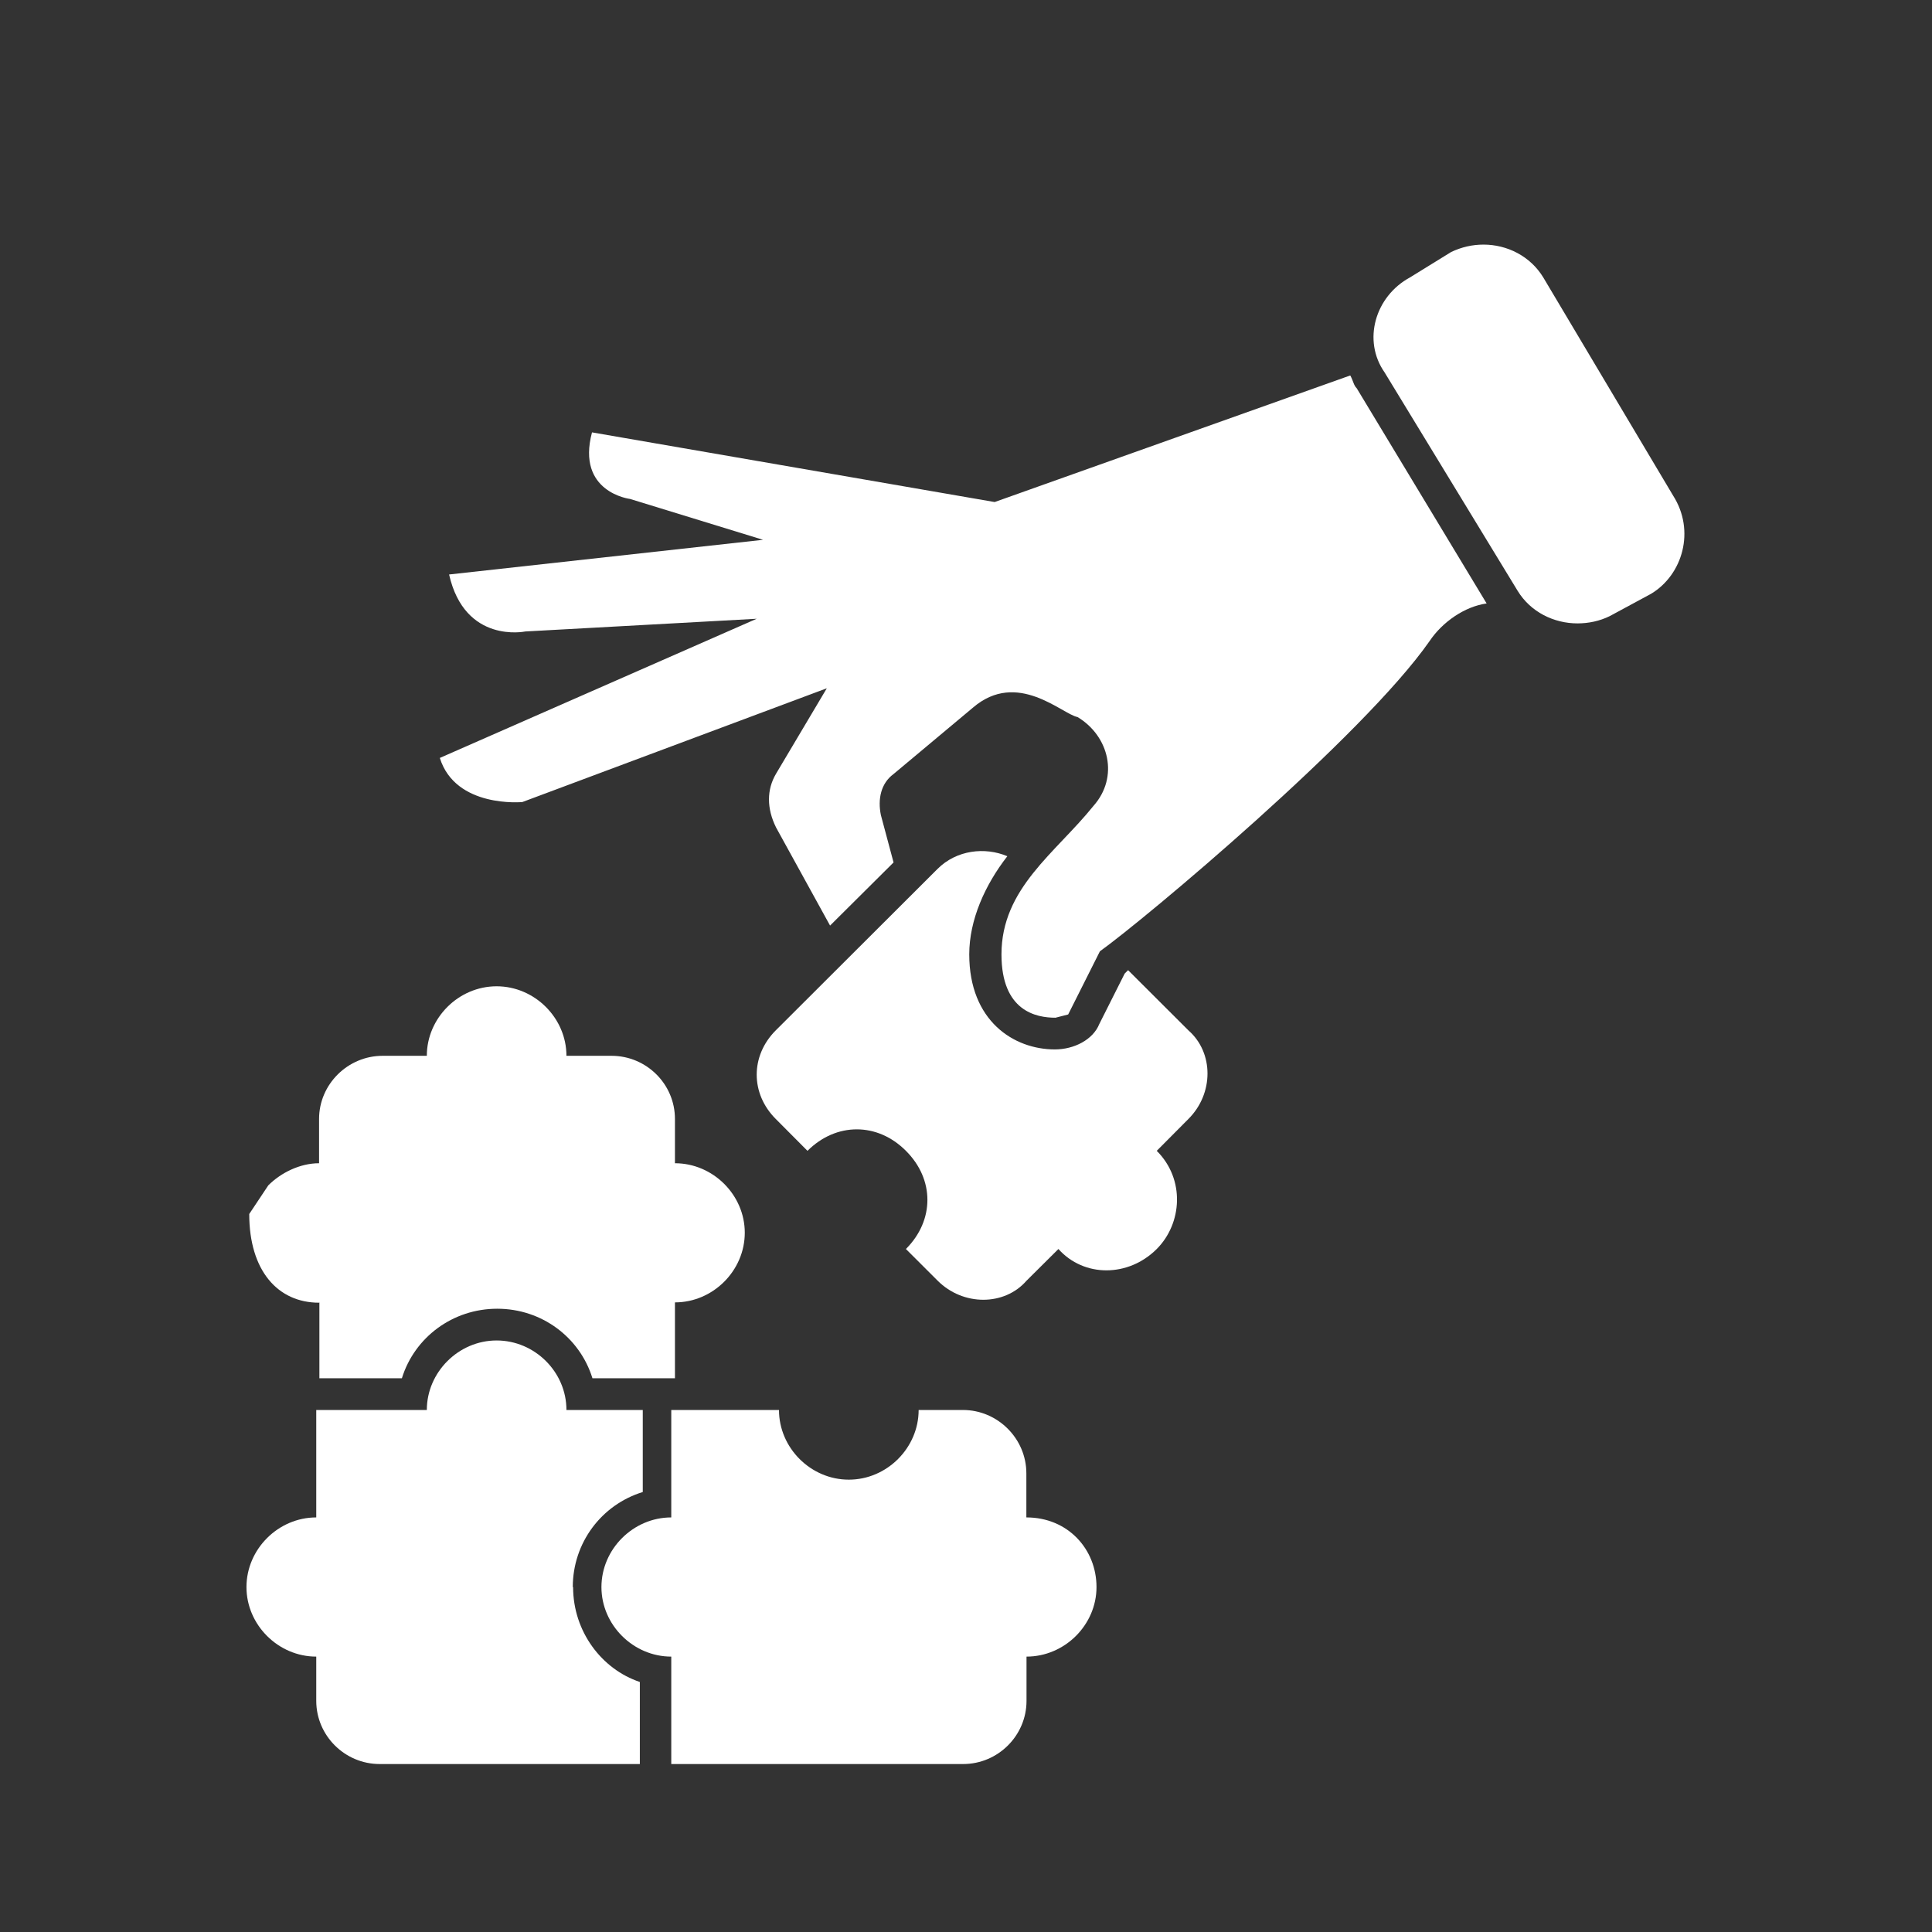
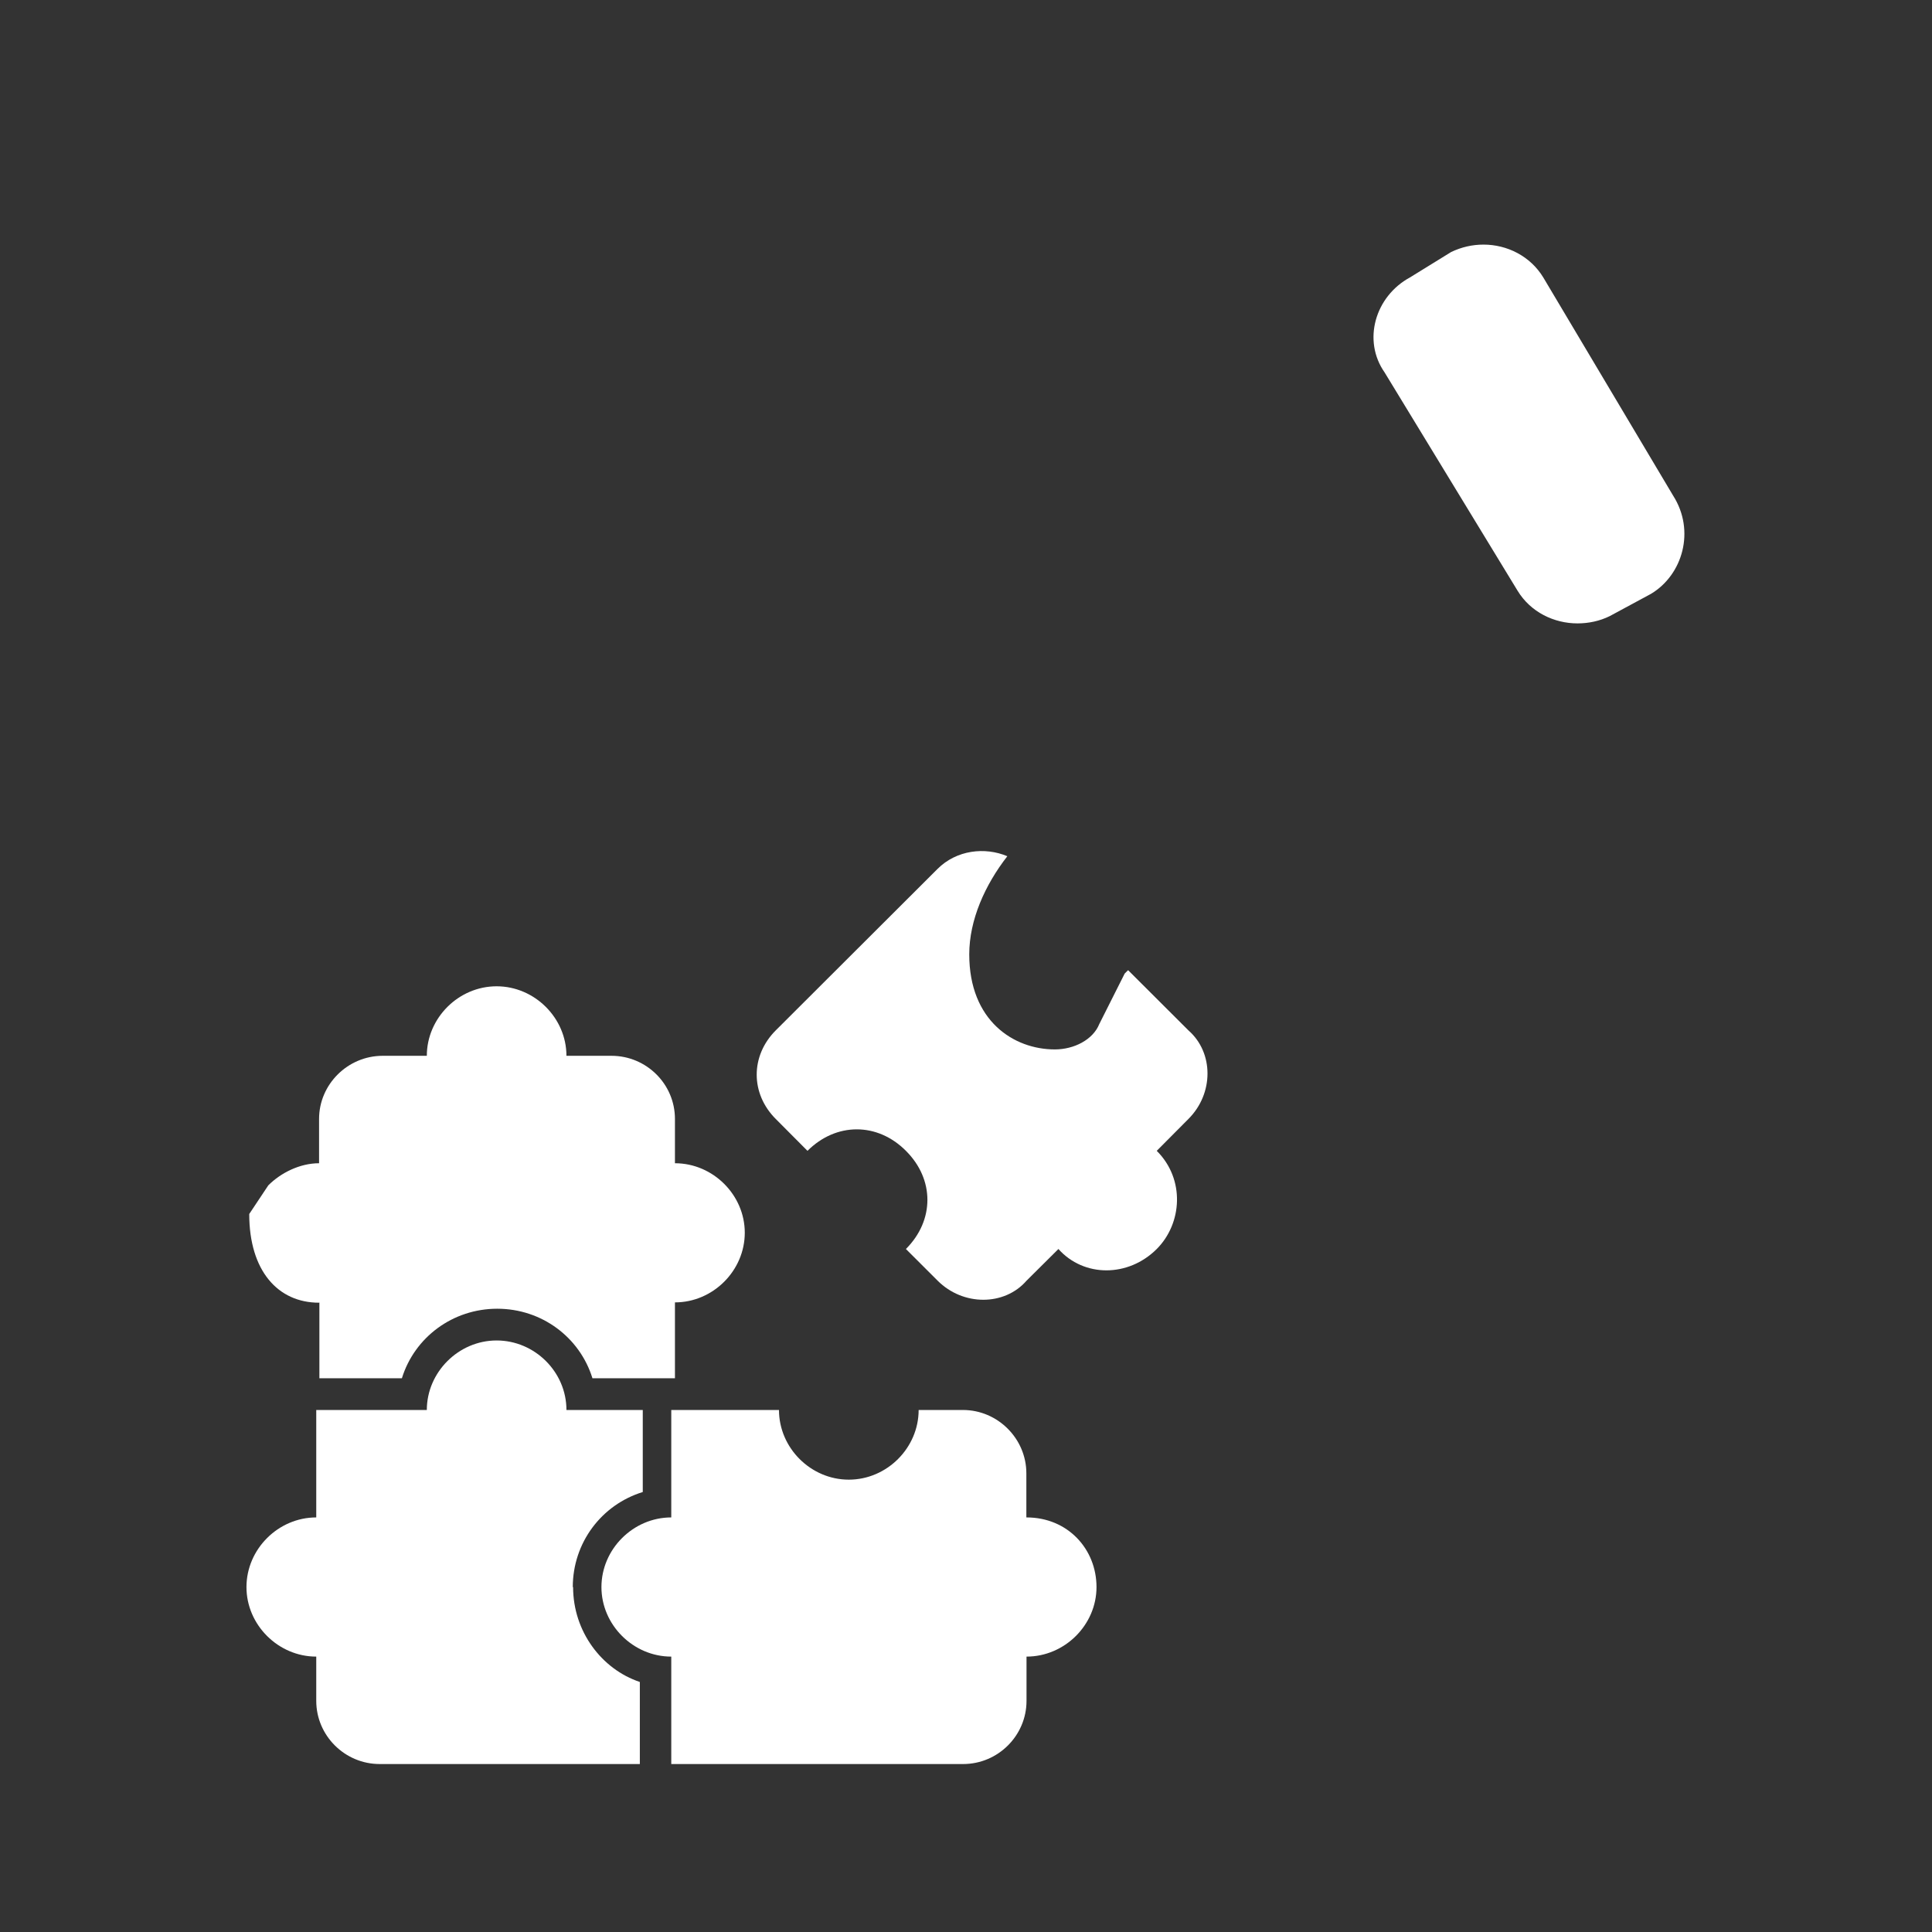
<svg xmlns="http://www.w3.org/2000/svg" width="65" zoomAndPan="magnify" viewBox="0 0 48.75 48.75" height="65" preserveAspectRatio="xMidYMid meet" version="1.0">
  <rect x="0" y="0" width="48.75" height="48.75" fill="#333333" stroke="none" />
  <defs>
    <clipPath id="3b5849929f">
      <path d="M 19.043 21.461 L 30.477 21.461 L 30.477 32.812 L 19.043 32.812 Z M 19.043 21.461 " clip-rule="nonzero" />
    </clipPath>
    <clipPath id="b2067cfef5">
      <path d="M 28.461 24.484 L 28.379 24.566 L 27.738 25.84 C 27.578 26.238 27.098 26.48 26.617 26.48 C 25.578 26.48 24.457 25.758 24.457 24.082 C 24.457 23.211 24.855 22.328 25.418 21.605 C 24.855 21.367 24.137 21.445 23.656 21.926 L 19.574 26 C 18.934 26.641 18.934 27.594 19.574 28.234 L 20.375 29.039 C 21.098 28.316 22.141 28.316 22.859 29.039 C 23.582 29.758 23.582 30.793 22.859 31.516 L 23.66 32.316 C 24.301 32.957 25.344 32.957 25.902 32.316 L 26.707 31.516 C 27.348 32.234 28.469 32.234 29.188 31.516 C 29.828 30.875 29.91 29.758 29.188 29.039 L 29.988 28.234 C 30.629 27.594 30.629 26.562 29.988 26 L 28.469 24.484 Z M 28.461 24.484 " clip-rule="nonzero" />
    </clipPath>
    <clipPath id="209f7326f3">
      <path d="M 34.609 6.168 L 42.512 6.168 L 42.512 15.746 L 34.609 15.746 Z M 34.609 6.168 " clip-rule="nonzero" />
    </clipPath>
    <clipPath id="4544df4663">
      <path d="M 37.434 6.172 C 37.152 6.172 36.879 6.234 36.617 6.359 L 35.578 7 C 34.695 7.48 34.375 8.594 34.938 9.398 L 38.293 14.906 C 38.621 15.445 39.211 15.73 39.805 15.73 C 40.082 15.73 40.363 15.672 40.617 15.547 L 41.66 14.984 C 42.461 14.504 42.781 13.391 42.219 12.508 L 38.941 7 C 38.613 6.461 38.027 6.172 37.434 6.172 Z M 37.434 6.172 " clip-rule="nonzero" />
    </clipPath>
    <clipPath id="1c4b294e6b">
      <path d="M 6.168 33.77 L 16.227 33.77 L 16.227 44.551 L 6.168 44.551 Z M 6.168 33.77 " clip-rule="nonzero" />
    </clipPath>
    <clipPath id="c26ad5ce0e">
      <path d="M 14.453 40.047 C 14.453 38.93 15.176 37.969 16.219 37.648 L 16.219 35.578 L 14.293 35.578 C 14.293 34.617 13.492 33.824 12.531 33.824 C 11.57 33.824 10.77 34.625 10.77 35.578 L 7.98 35.578 L 7.98 38.289 C 7.02 38.289 6.219 39.09 6.219 40.047 C 6.219 41 7.02 41.801 7.98 41.801 L 7.98 42.918 C 7.98 43.793 8.699 44.512 9.582 44.512 L 16.145 44.512 L 16.145 42.441 C 15.184 42.121 14.461 41.168 14.461 40.047 Z M 14.453 40.047 " clip-rule="nonzero" />
    </clipPath>
    <clipPath id="5d3c7e82d4">
      <path d="M 15.148 35.566 L 27.715 35.566 L 27.715 44.551 L 15.148 44.551 Z M 15.148 35.566 " clip-rule="nonzero" />
    </clipPath>
    <clipPath id="dd7b181e6c">
      <path d="M 25.898 38.289 L 25.898 37.176 C 25.898 36.301 25.176 35.578 24.297 35.578 L 23.18 35.578 C 23.18 36.535 22.379 37.336 21.418 37.336 C 20.457 37.336 19.656 36.535 19.656 35.578 L 16.938 35.578 L 16.938 38.289 C 15.977 38.289 15.176 39.09 15.176 40.047 C 15.176 41 15.977 41.801 16.938 41.801 L 16.938 44.512 L 24.301 44.512 C 25.184 44.512 25.902 43.793 25.902 42.918 L 25.902 41.801 C 26.867 41.801 27.668 41 27.668 40.047 C 27.668 39.09 26.945 38.289 25.902 38.289 Z M 25.898 38.289 " clip-rule="nonzero" />
    </clipPath>
    <clipPath id="9da3beee09">
      <path d="M 6.289 24.848 L 18.801 24.848 L 18.801 34.789 L 6.289 34.789 Z M 6.289 24.848 " clip-rule="nonzero" />
    </clipPath>
    <clipPath id="501c2ced60">
      <path d="M 8.059 32.863 L 8.059 34.777 L 10.141 34.777 C 10.461 33.742 11.426 33.023 12.547 33.023 C 13.668 33.023 14.629 33.742 14.949 34.777 L 17.031 34.777 L 17.031 32.863 C 17.992 32.863 18.793 32.062 18.793 31.105 C 18.793 30.152 17.992 29.352 17.031 29.352 L 17.031 28.234 C 17.031 27.355 16.312 26.641 15.43 26.641 L 14.293 26.641 C 14.293 25.688 13.492 24.887 12.531 24.887 C 11.57 24.887 10.77 25.688 10.77 26.641 L 9.656 26.641 C 8.773 26.641 8.051 27.363 8.051 28.234 L 8.051 29.352 C 7.57 29.352 7.09 29.59 6.77 29.91 L 6.289 30.633 C 6.289 32.066 7.012 32.871 8.051 32.871 Z M 8.059 32.863 " clip-rule="nonzero" />
    </clipPath>
    <clipPath id="9465b8af1d">
      <path d="M 11.078 9.461 L 37.543 9.461 L 37.543 25.688 L 11.078 25.688 Z M 11.078 9.461 " clip-rule="nonzero" />
    </clipPath>
    <clipPath id="9a4462dec3">
      <path d="M 34.062 9.477 L 25.098 12.668 L 14.938 10.91 C 14.535 12.426 15.898 12.59 15.898 12.59 L 19.254 13.621 L 11.332 14.496 C 11.73 16.254 13.254 15.934 13.254 15.934 L 19.094 15.613 L 11.098 19.125 C 11.496 20.398 13.18 20.238 13.18 20.238 L 20.863 17.367 L 19.582 19.523 C 19.344 19.926 19.344 20.398 19.582 20.879 L 20.945 23.355 L 22.547 21.762 L 22.227 20.566 C 22.145 20.164 22.227 19.766 22.547 19.531 L 24.551 17.855 C 25.672 16.895 26.793 18.016 27.191 18.094 C 27.992 18.578 28.234 19.609 27.594 20.332 C 26.633 21.527 25.27 22.41 25.27 24.082 C 25.27 25.52 26.152 25.68 26.633 25.68 L 26.953 25.598 L 27.754 24.004 C 28.875 23.203 34.395 18.578 36.07 16.18 C 36.391 15.699 36.953 15.305 37.512 15.227 L 34.234 9.797 C 34.156 9.719 34.156 9.637 34.074 9.477 Z M 34.062 9.477 " clip-rule="nonzero" />
    </clipPath>
  </defs>
  <g clip-path="url(#3b5849929f)">
    <g clip-path="url(#b2067cfef5)">
      <path fill="#ffffff" d="M 2.879 2.836 L 45.84 2.836 L 45.84 47.809 L 2.879 47.809 Z M 2.879 2.836 " fill-opacity="1" fill-rule="nonzero" />
    </g>
  </g>
  <g clip-path="url(#209f7326f3)">
    <g clip-path="url(#4544df4663)">
      <path fill="#ffffff" d="M 2.879 2.836 L 45.84 2.836 L 45.84 47.809 L 2.879 47.809 Z M 2.879 2.836 " fill-opacity="1" fill-rule="nonzero" />
    </g>
  </g>
  <g clip-path="url(#1c4b294e6b)">
    <g clip-path="url(#c26ad5ce0e)">
      <path fill="#ffffff" d="M 2.879 2.836 L 45.84 2.836 L 45.84 47.809 L 2.879 47.809 Z M 2.879 2.836 " fill-opacity="1" fill-rule="nonzero" />
    </g>
  </g>
  <g clip-path="url(#5d3c7e82d4)">
    <g clip-path="url(#dd7b181e6c)">
      <path fill="#ffffff" d="M 2.879 2.836 L 45.84 2.836 L 45.84 47.809 L 2.879 47.809 Z M 2.879 2.836 " fill-opacity="1" fill-rule="nonzero" />
    </g>
  </g>
  <g clip-path="url(#9da3beee09)">
    <g clip-path="url(#501c2ced60)">
      <path fill="#ffffff" d="M 2.879 2.836 L 45.84 2.836 L 45.84 47.809 L 2.879 47.809 Z M 2.879 2.836 " fill-opacity="1" fill-rule="nonzero" />
    </g>
  </g>
  <g clip-path="url(#9465b8af1d)">
    <g clip-path="url(#9a4462dec3)">
-       <path fill="#ffffff" d="M 2.879 2.836 L 45.84 2.836 L 45.84 47.809 L 2.879 47.809 Z M 2.879 2.836 " fill-opacity="1" fill-rule="nonzero" />
-     </g>
+       </g>
  </g>
</svg>